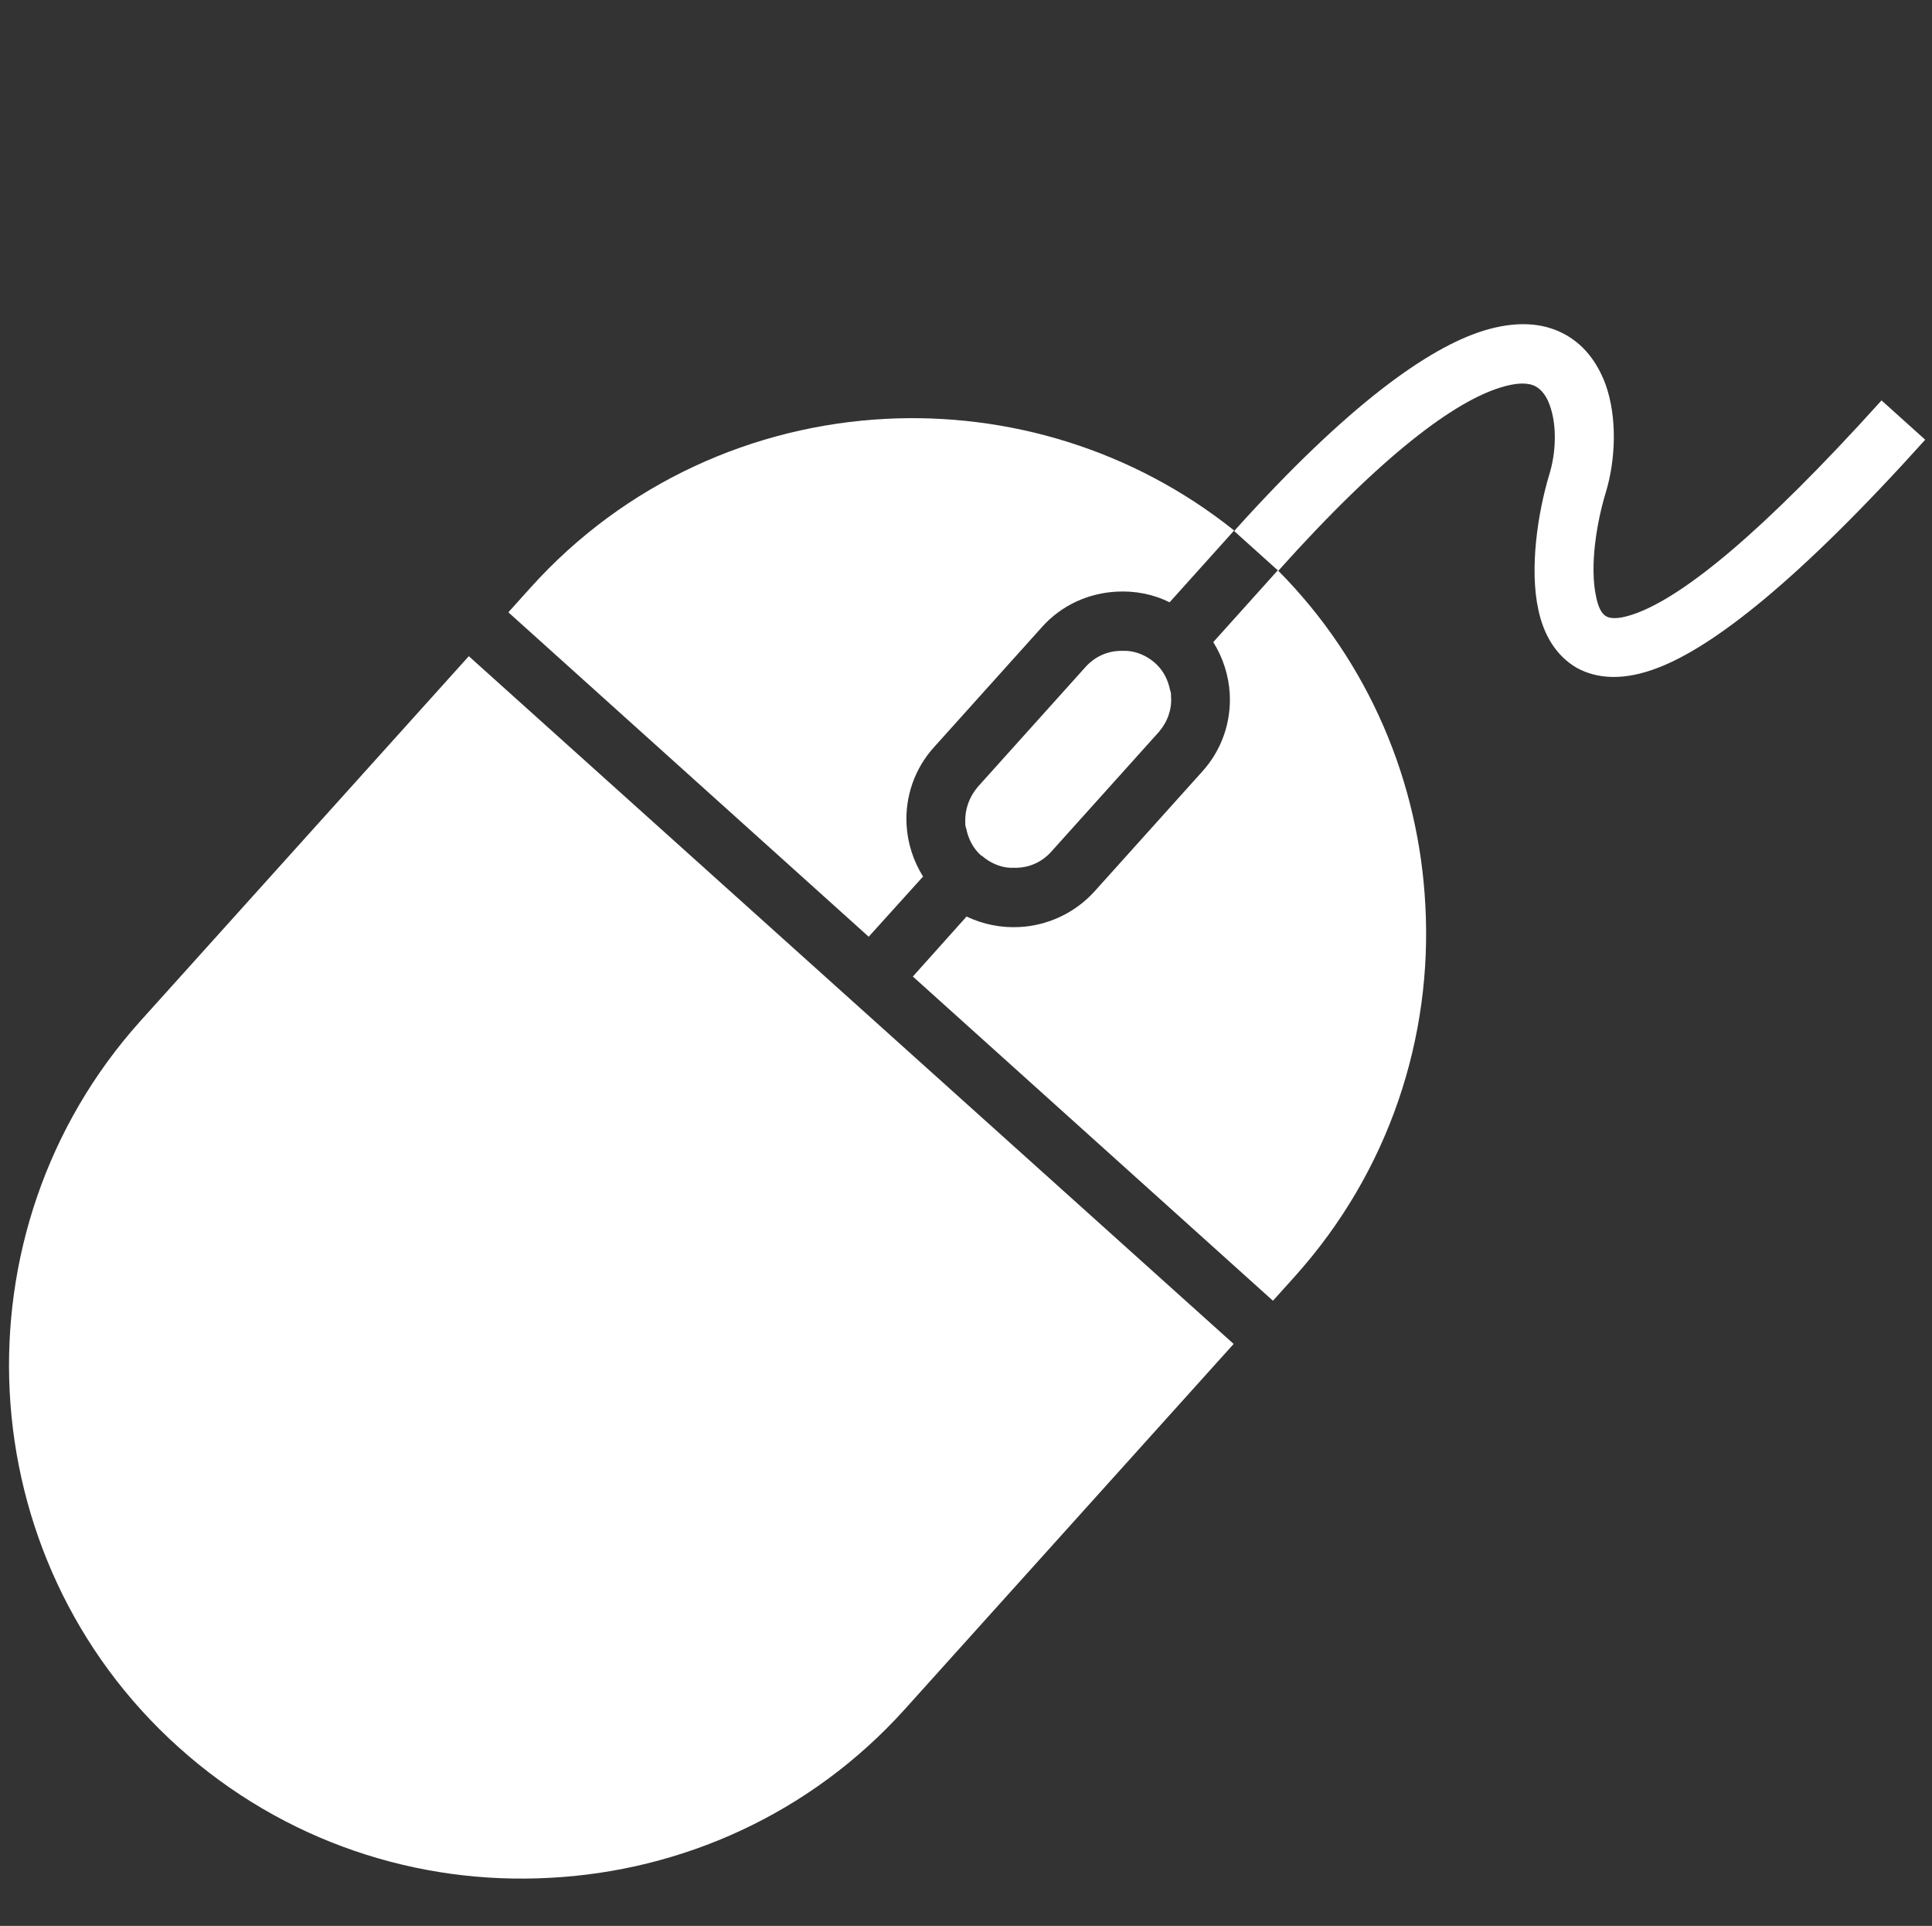
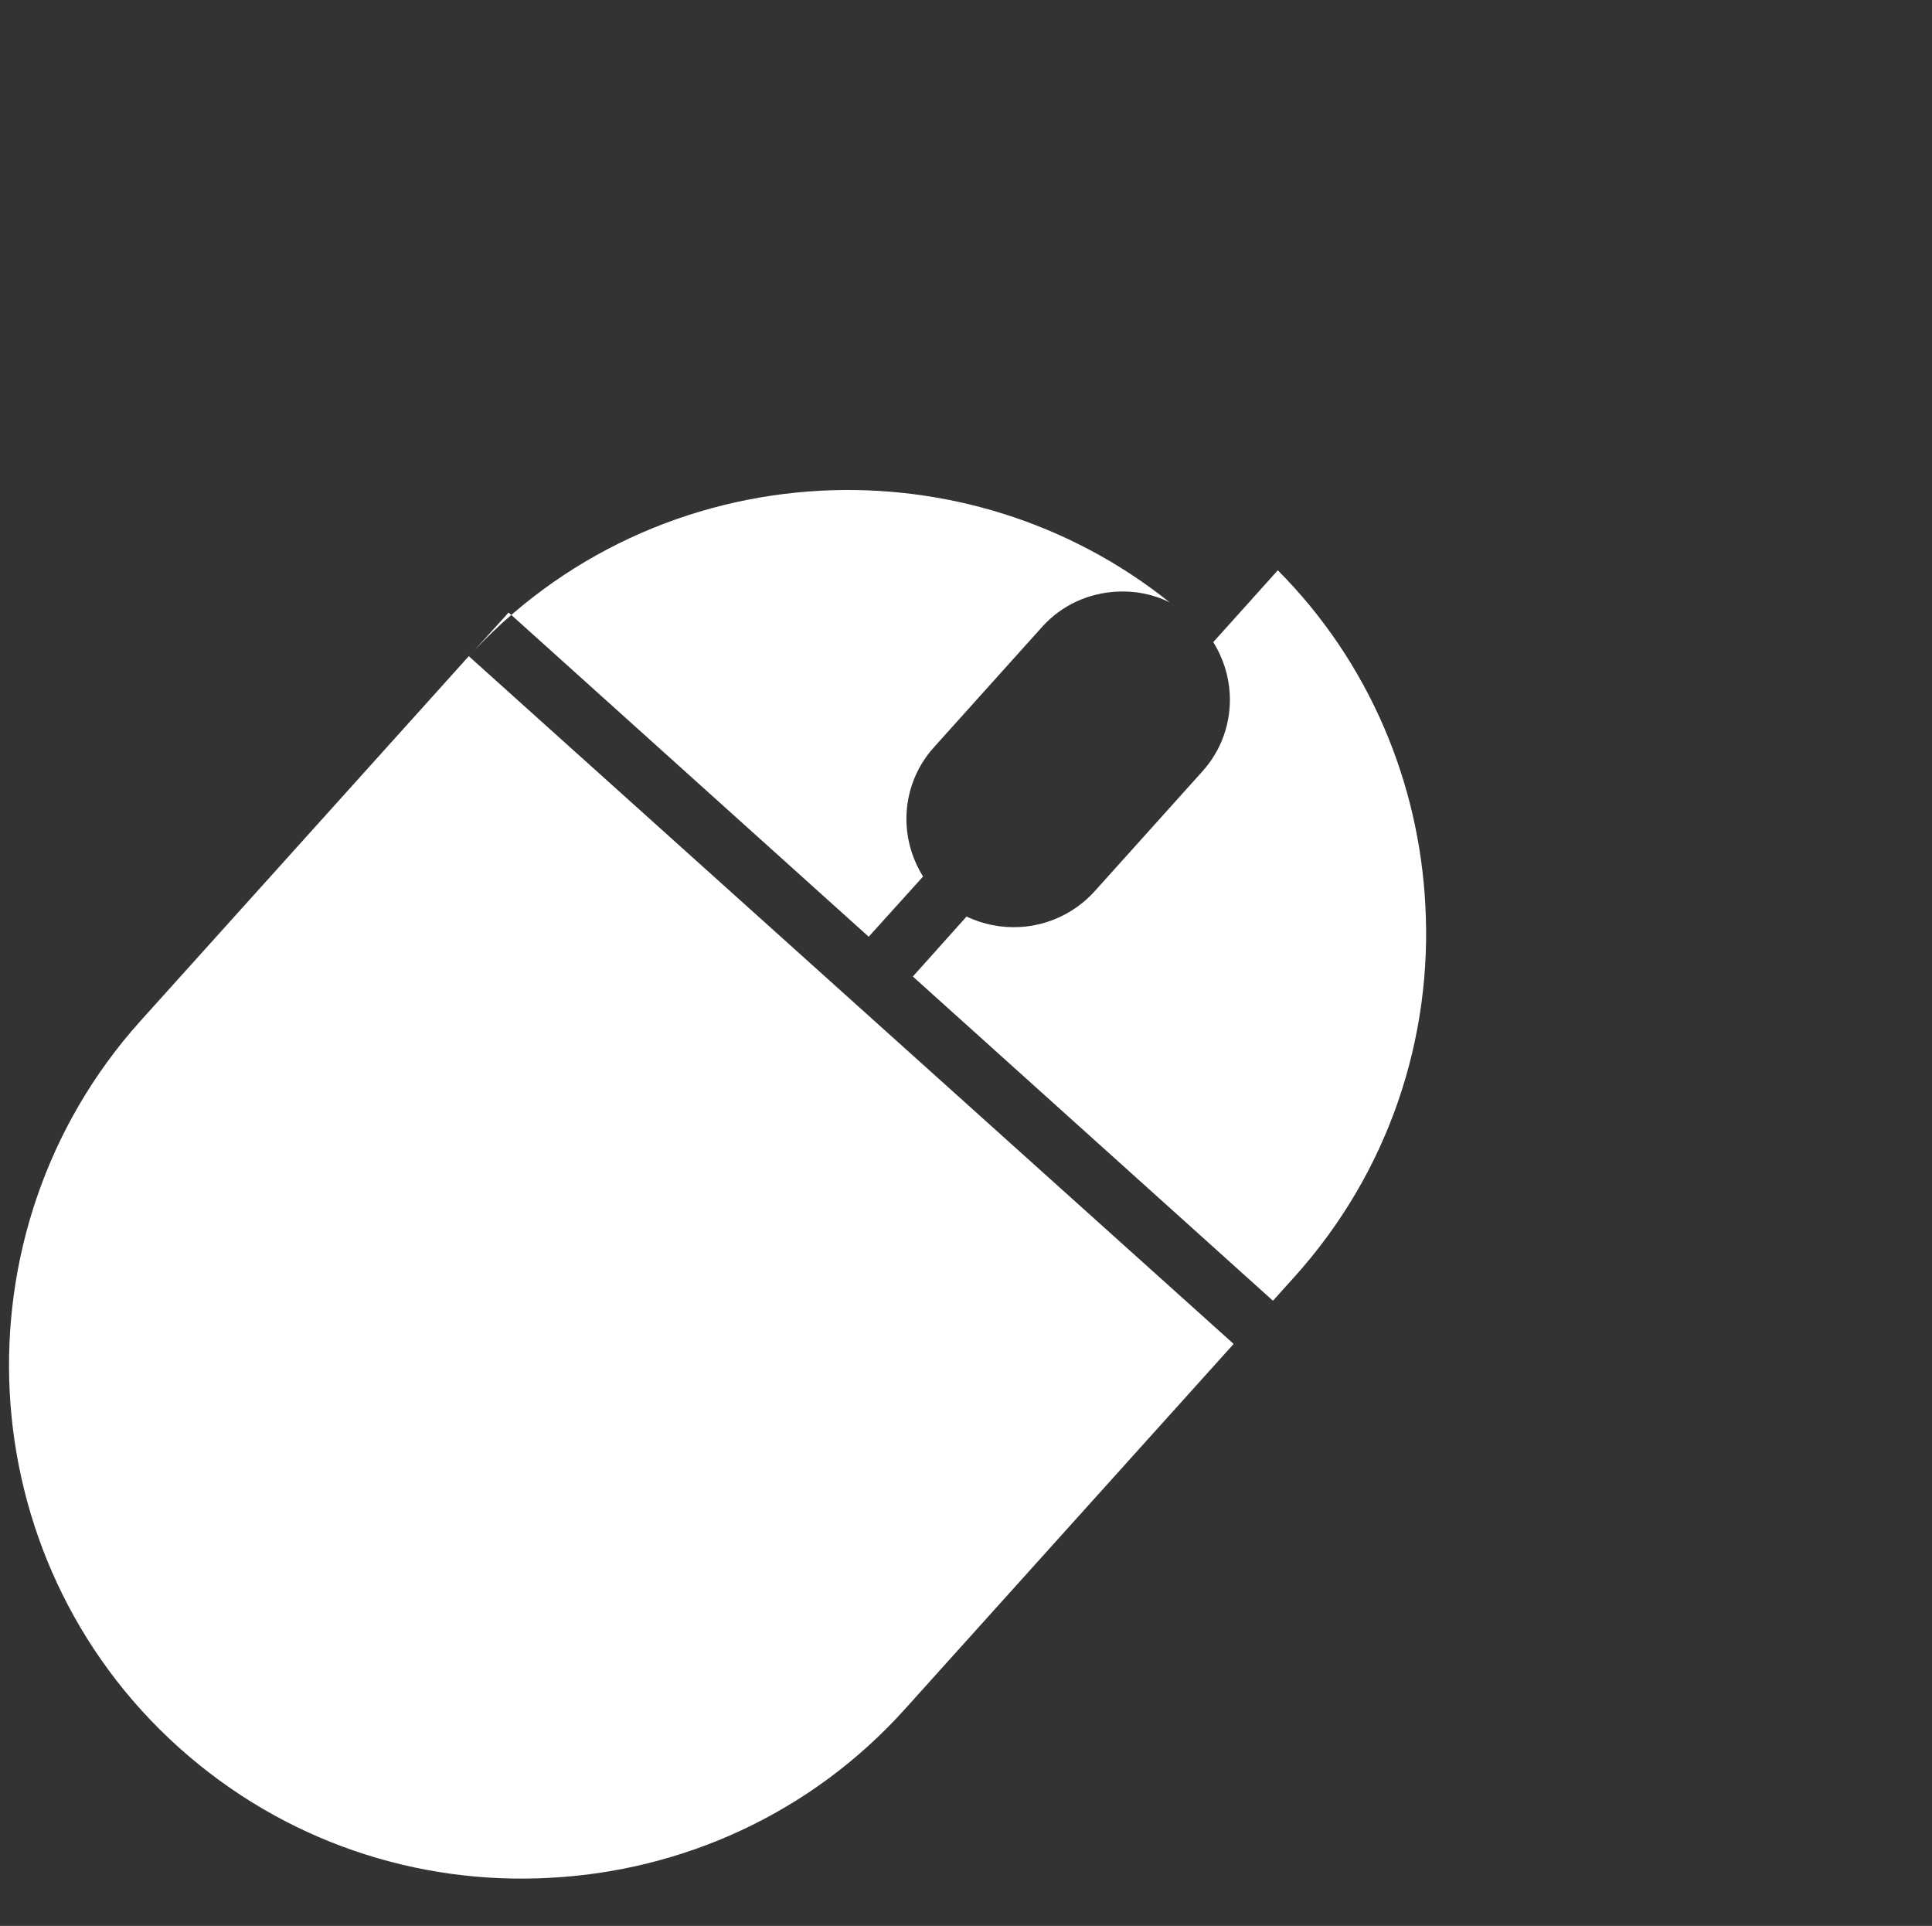
<svg xmlns="http://www.w3.org/2000/svg" id="a" viewBox="0 0 39.81 39.68">
  <rect x="0" y="0" width="39.81" height="39.68" fill="#333333" stroke="none" />
  <defs>
    <style>.b,.c{fill:#fff;}.c{fill-rule:evenodd;}</style>
  </defs>
  <path class="c" d="M9.66,13.52l-6.77,7.52C.95,23.2,.06,25.97,.2,28.68c.14,2.71,1.31,5.37,3.48,7.32,2.17,1.95,4.93,2.84,7.65,2.69,2.71-.14,5.37-1.31,7.32-3.48l6.77-7.52L9.66,13.52Z" />
-   <path class="c" d="M10.48,12.62l7.42,6.68,1.12-1.24c-.2-.32-.32-.69-.34-1.07-.03-.57,.16-1.15,.57-1.6l2.22-2.47c.41-.46,.97-.7,1.54-.73,.37-.02,.75,.05,1.09,.22l1.33-1.48c-2.09-1.67-4.66-2.43-7.18-2.3-2.71,.14-5.37,1.31-7.32,3.48l-.45,.5Z" />
+   <path class="c" d="M10.48,12.62l7.42,6.68,1.12-1.24c-.2-.32-.32-.69-.34-1.07-.03-.57,.16-1.15,.57-1.6l2.22-2.47c.41-.46,.97-.7,1.54-.73,.37-.02,.75,.05,1.09,.22c-2.09-1.67-4.66-2.43-7.18-2.3-2.71,.14-5.37,1.31-7.32,3.48l-.45,.5Z" />
  <path class="c" d="M19.92,18.88l-1.11,1.24,7.42,6.68,.45-.5c1.95-2.17,2.84-4.93,2.69-7.65-.13-2.52-1.15-5-3.04-6.9l-1.33,1.48c.2,.32,.32,.69,.34,1.07,.03,.57-.16,1.15-.57,1.6l-2.22,2.47c-.41,.45-.97,.7-1.54,.73-.37,.02-.75-.05-1.1-.22h0Z" />
-   <path class="c" d="M20.23,17.63c.17,.15,.38,.24,.59,.25,.05,0,.09,0,.14,0,.26-.01,.51-.12,.7-.33l2.22-2.47c.18-.21,.27-.47,.25-.73,0-.05,0-.09-.02-.13-.04-.21-.14-.41-.31-.56s-.38-.24-.59-.25c-.04,0-.09,0-.14,0-.26,.01-.51,.12-.7,.33l-2.22,2.47c-.18,.21-.27,.47-.26,.73,0,.05,0,.09,.02,.13,.04,.21,.14,.41,.31,.56h0Z" />
-   <path class="b" d="M25.44,10.93c2.34-2.6,4-3.77,5.14-4.12,.66-.2,1.19-.16,1.61,.05,.44,.22,.72,.6,.89,1.05,.25,.69,.21,1.57,.01,2.23-.19,.62-.34,1.53-.2,2.16,.04,.2,.11,.35,.21,.4,.11,.06,.31,.05,.63-.07,.98-.37,2.56-1.63,5.04-4.38l.9,.81c-2.61,2.9-4.36,4.26-5.51,4.7-.7,.27-1.25,.23-1.67,0-.43-.25-.68-.68-.79-1.19-.19-.86-.01-2.01,.22-2.78,.14-.44,.17-1.02,.01-1.45-.06-.17-.16-.31-.29-.38-.15-.08-.38-.08-.71,.02-.95,.29-2.42,1.36-4.59,3.78l-.9-.81Z" />
</svg>